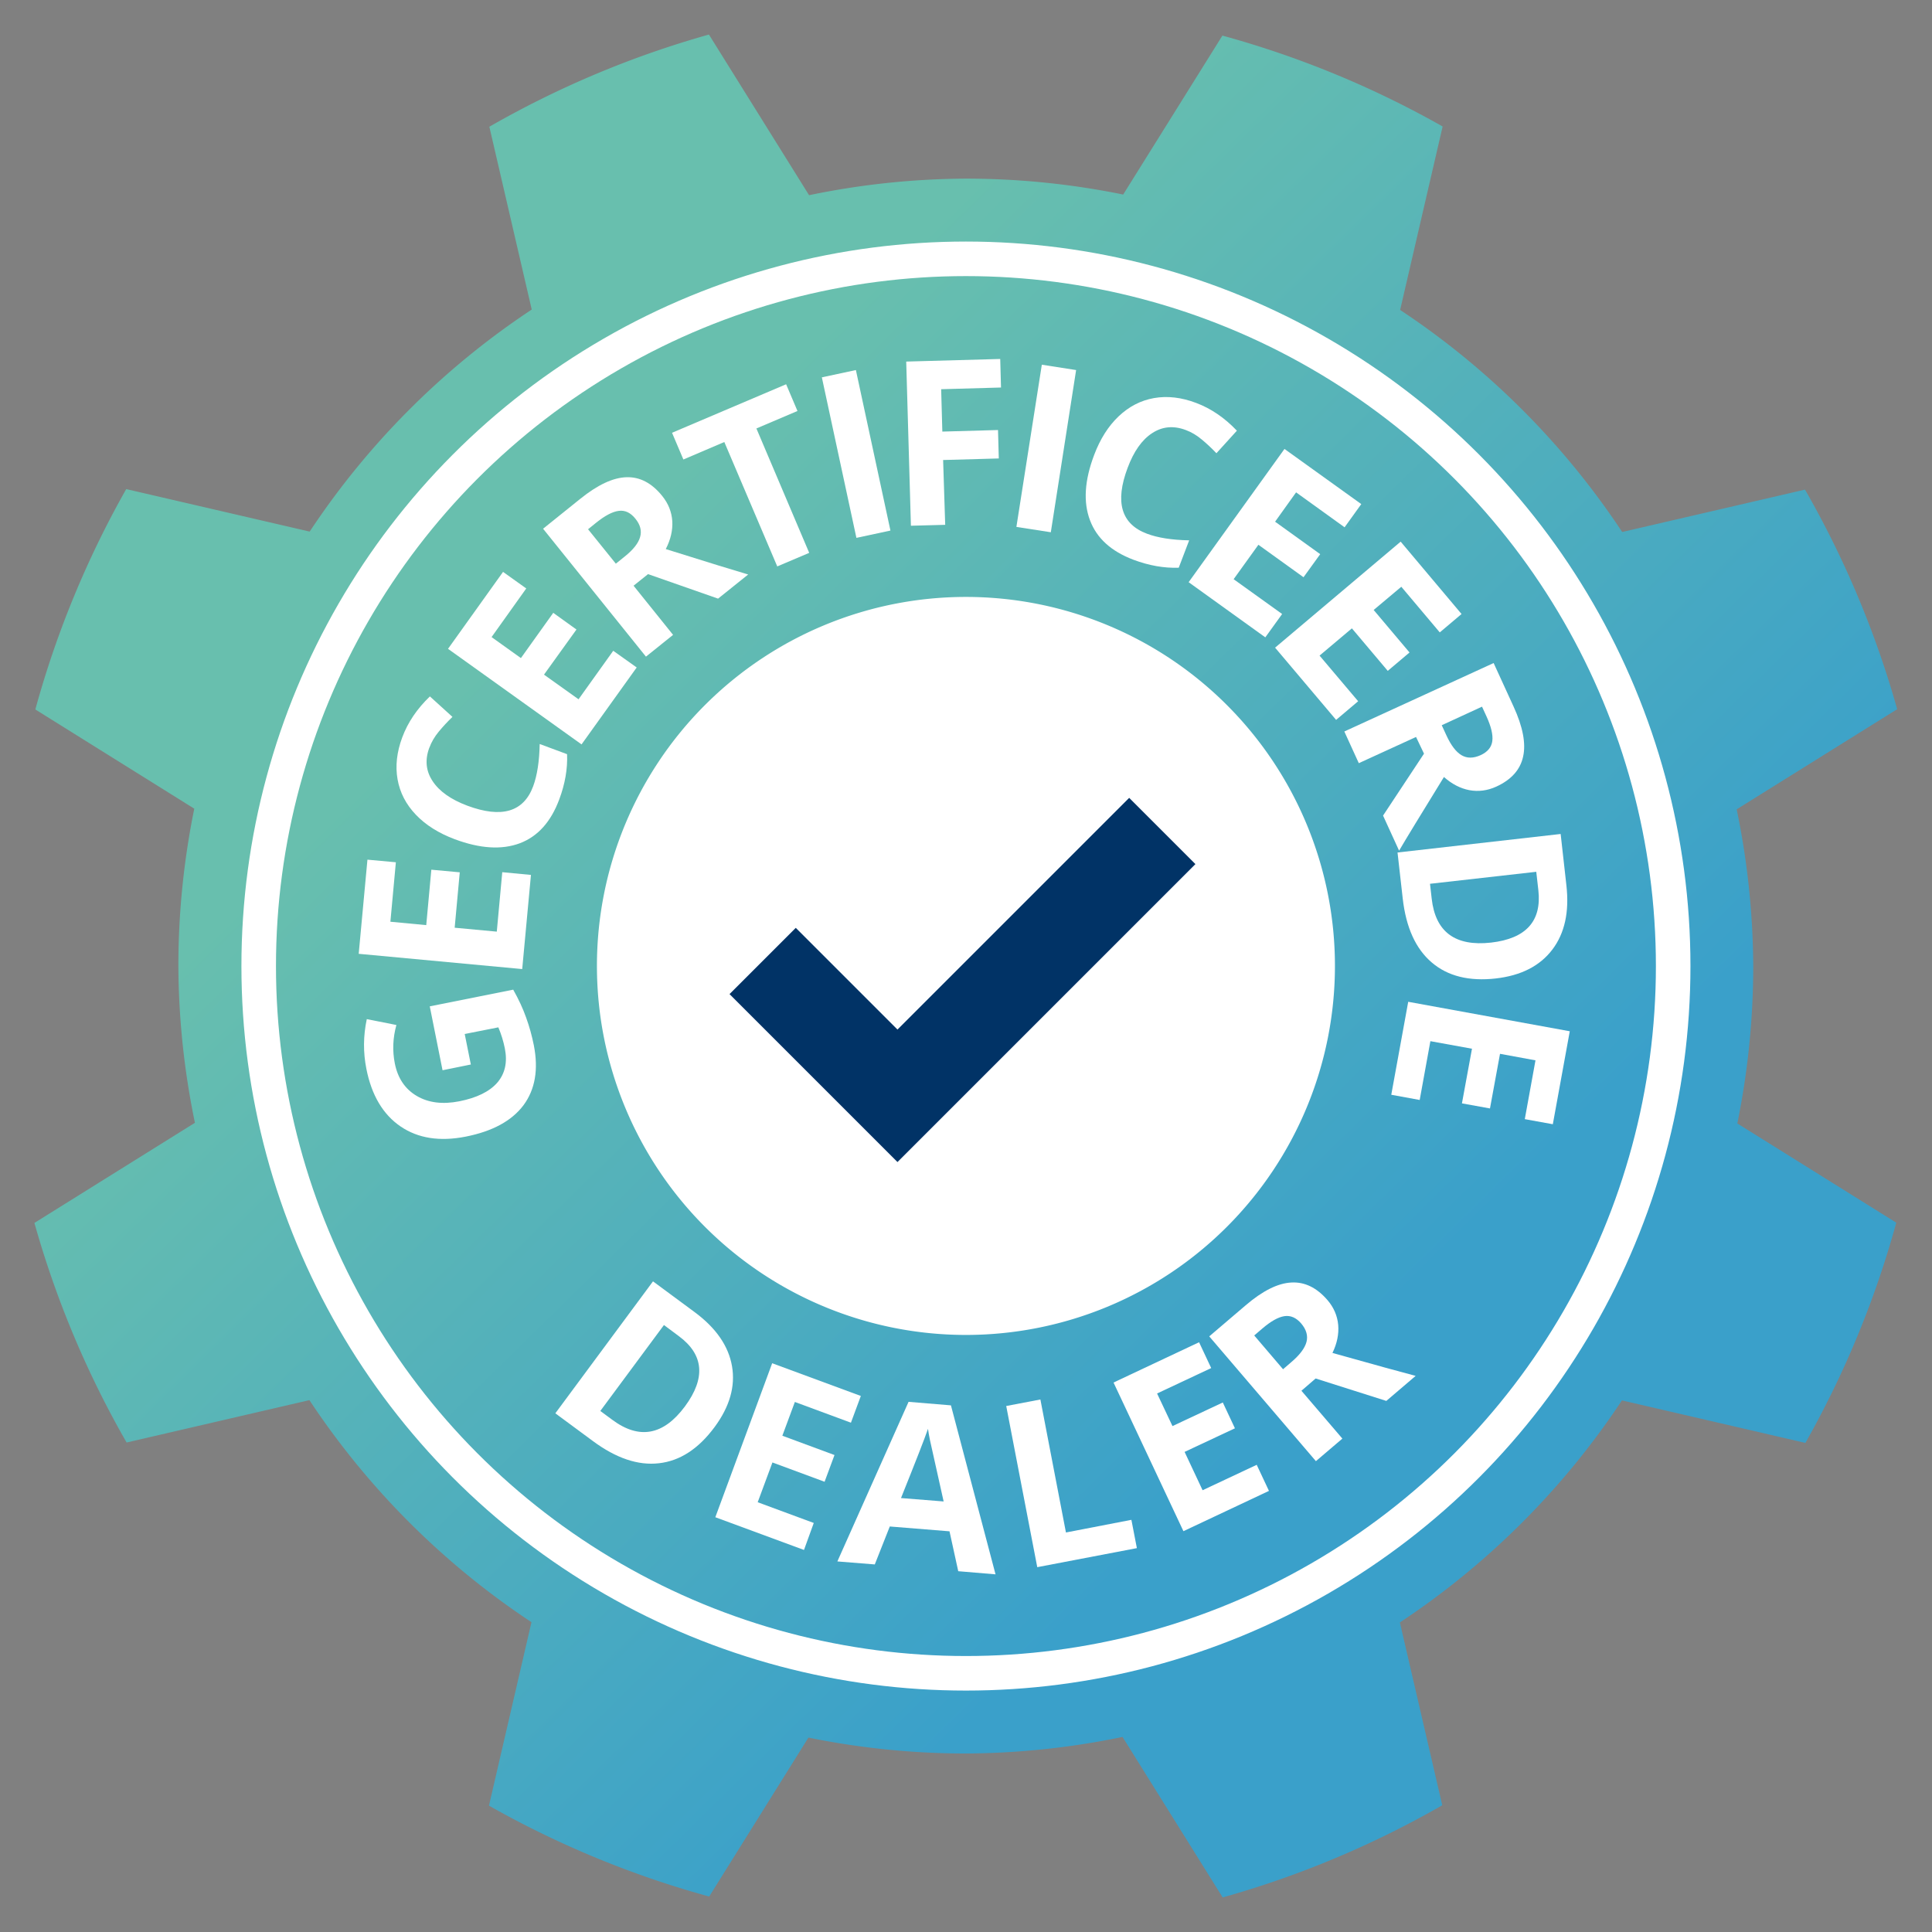
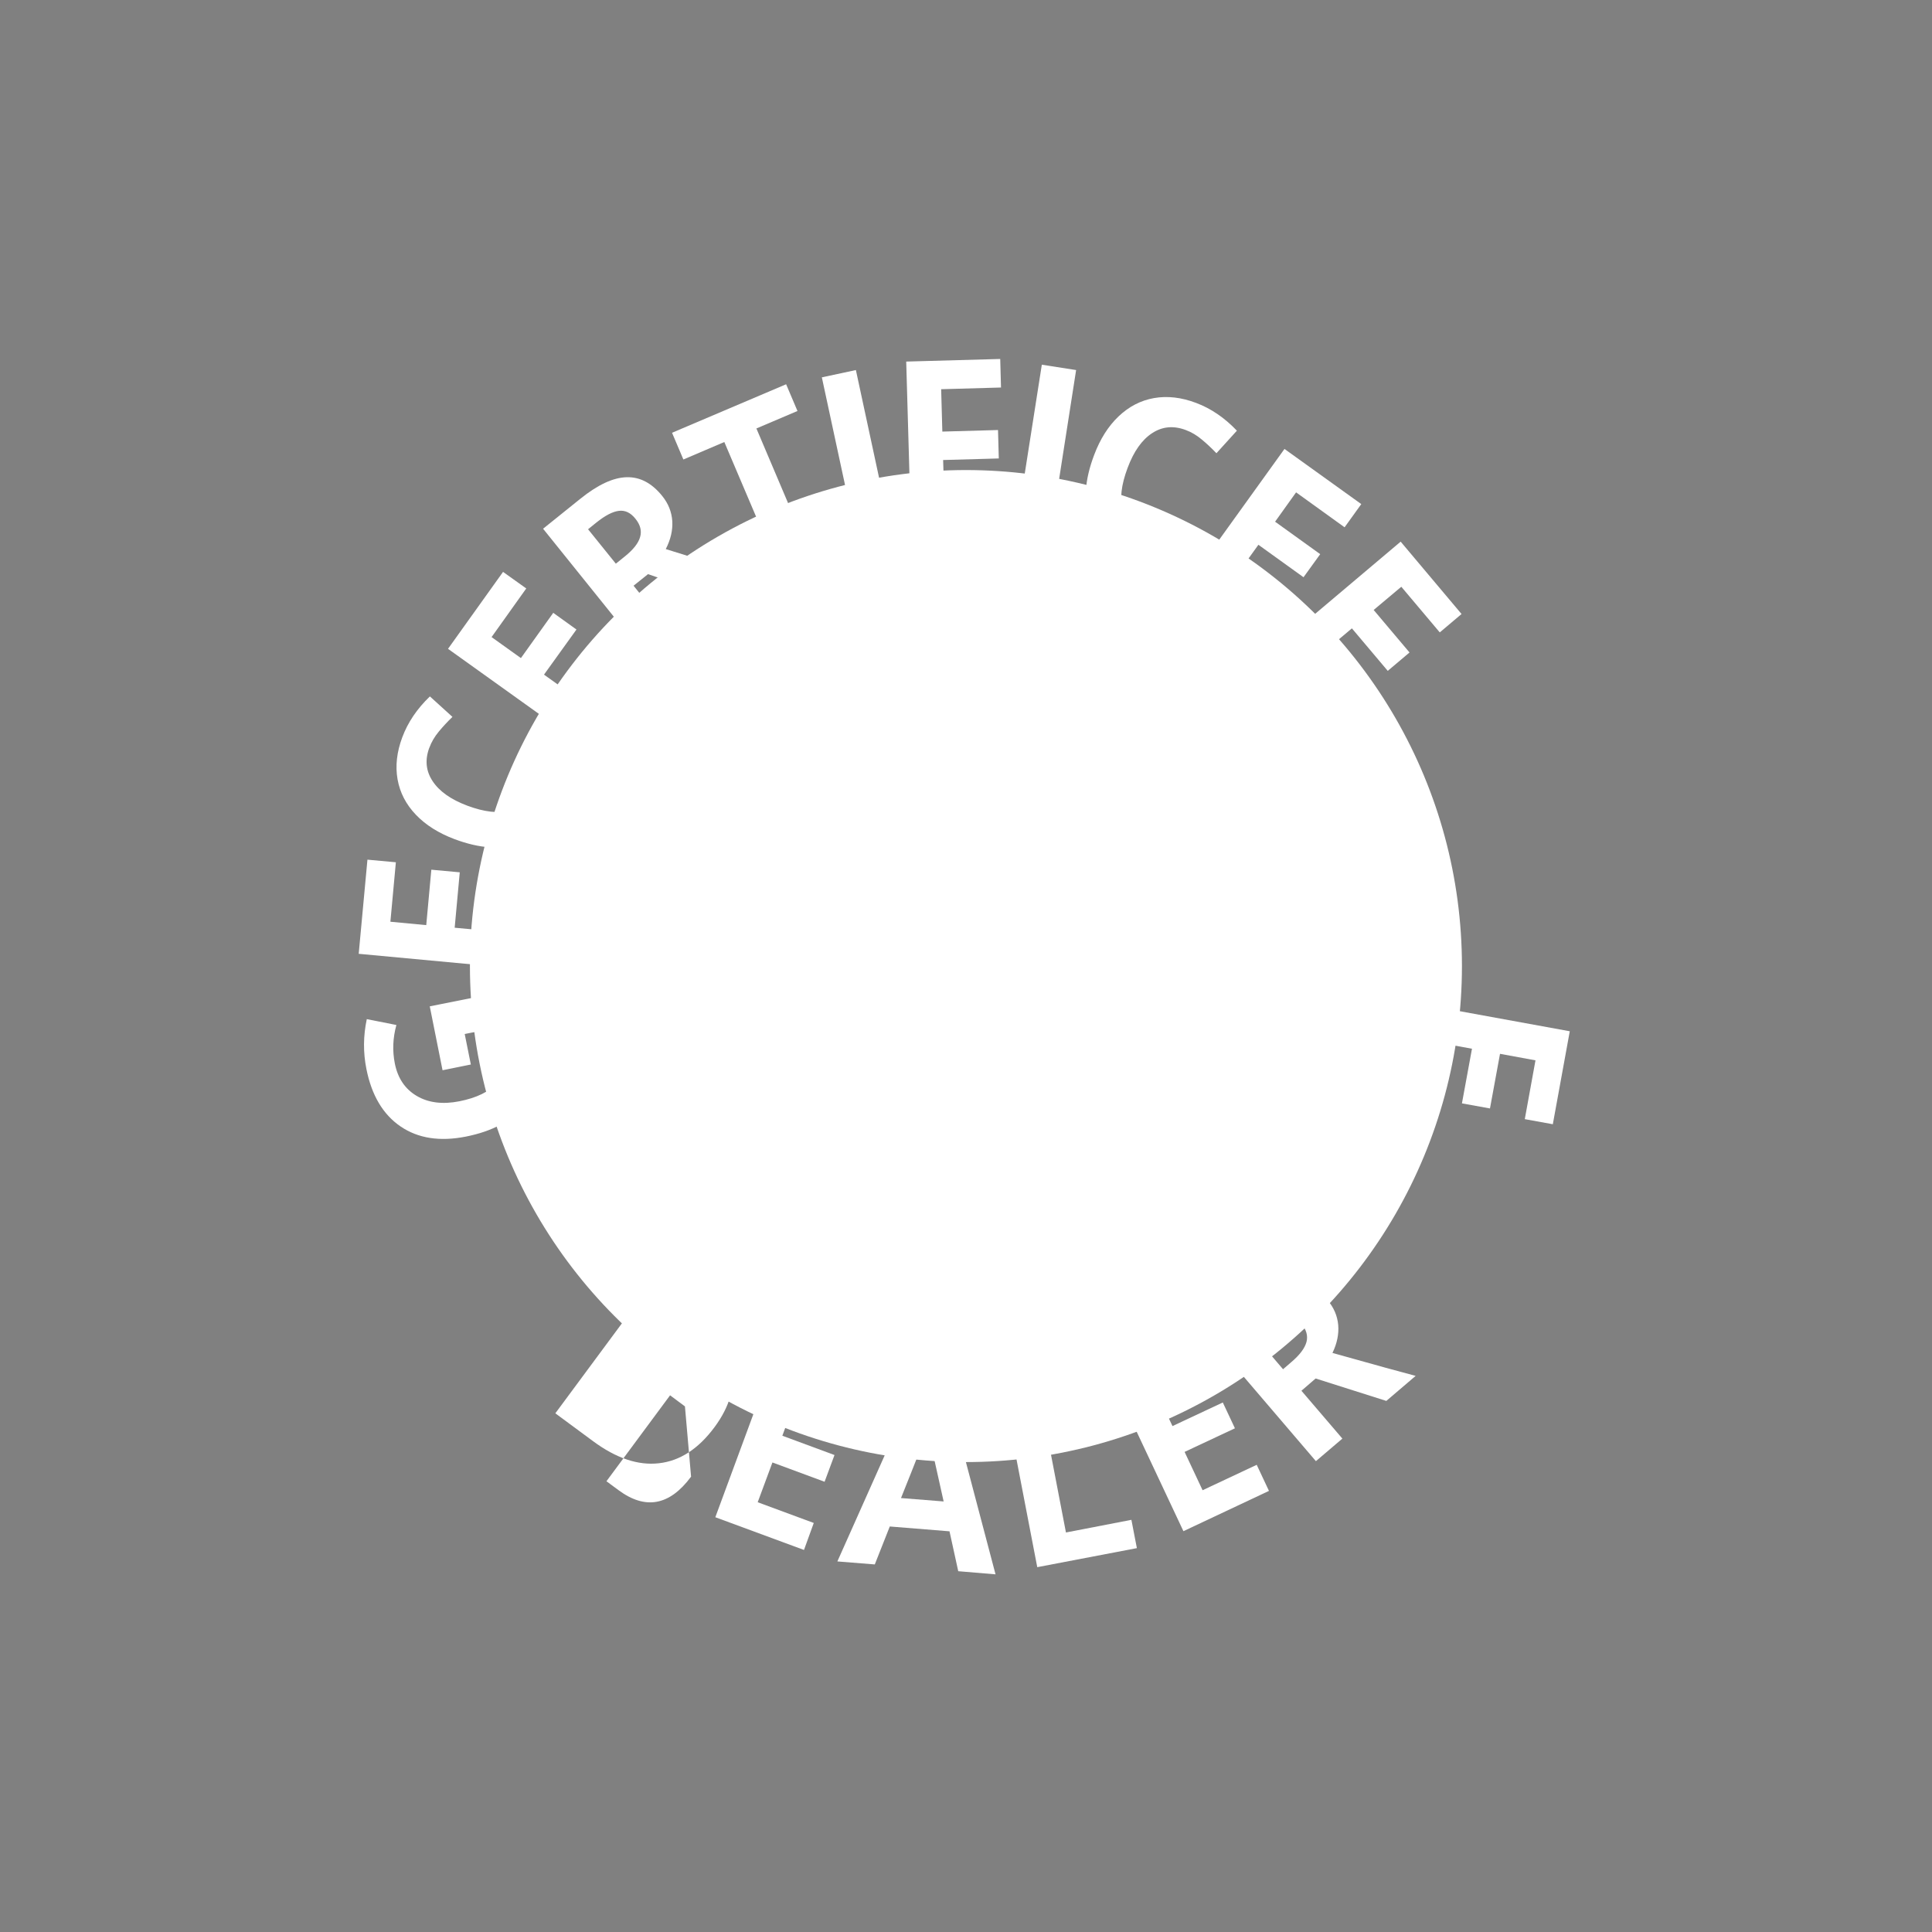
<svg xmlns="http://www.w3.org/2000/svg" xmlns:xlink="http://www.w3.org/1999/xlink" id="svg1023" version="1.1" viewBox="0 0 14.817 14.817" height="56" width="56">
  <rect x="0" y="0" width="14.817" height="14.817" fill="#808080" stroke="none" />
  <defs id="defs1017">
    <linearGradient y2="160.117" x2="118.742" y1="108.517" x1="68.068" gradientUnits="userSpaceOnUse" id="linearGradient890" xlink:href="#linearGradient869" gradientTransform="matrix(0.117,0,0,0.117,-3.493,273.792)" />
    <linearGradient id="linearGradient869">
      <stop id="stop865" offset="0" style="stop-color:#68bfae;stop-opacity:1" />
      <stop id="stop867" offset="1" style="stop-color:#3aa0ca;stop-opacity:1" />
    </linearGradient>
    <ellipse ry="4.631" rx="4.631" transform="matrix(-0.838,0.546,0.546,0.838,0,0)" cy="10.252" cx="-2.159" id="path5620-8-9" style="opacity:1;vector-effect:none;fill:none;fill-opacity:0.997;stroke:#000005;stroke-width:0.037;stroke-linecap:butt;stroke-linejoin:miter;stroke-miterlimit:4;stroke-dasharray:none;stroke-dashoffset:0;stroke-opacity:1" />
    <ellipse ry="3.386" rx="3.386" transform="matrix(-0.971,-0.238,0.238,-0.971,0,0)" cy="-5.437" cx="-8.956" id="path5620-1" style="opacity:1;vector-effect:none;fill:none;fill-opacity:0.997;stroke:#000005;stroke-width:0.027;stroke-linecap:butt;stroke-linejoin:miter;stroke-miterlimit:4;stroke-dasharray:none;stroke-dashoffset:0;stroke-opacity:1" />
  </defs>
  <g transform="translate(0,-282.183)" id="layer1">
    <ellipse ry="3.804" rx="3.804" cy="289.592" cx="7.408" id="path1806" style="opacity:1;vector-effect:none;fill:#ffffff;fill-opacity:0.997;stroke:none;stroke-width:0.261;stroke-linecap:butt;stroke-linejoin:miter;stroke-miterlimit:4;stroke-dasharray:none;stroke-dashoffset:0;stroke-opacity:1" />
-     <path id="path55-0" d="m 5.437,282.448 a 7.411,7.411 0 0 0 -1.684,0.707 l 0.325,1.402 a 6.04,6.04 0 0 0 -1.703,1.703 l -1.407,-0.326 a 7.411,7.411 0 0 0 -0.697,1.69 l 1.219,0.761 a 6.04,6.04 0 0 0 -0.122,1.206 6.04,6.04 0 0 0 0.127,1.203 l -1.231,0.768 a 7.411,7.411 0 0 0 0.707,1.684 l 1.402,-0.325 a 6.04,6.04 0 0 0 1.703,1.703 l -0.326,1.407 a 7.411,7.411 0 0 0 1.689,0.697 l 0.761,-1.219 a 6.04,6.04 0 0 0 1.206,0.122 6.04,6.04 0 0 0 1.203,-0.127 l 0.768,1.231 a 7.411,7.411 0 0 0 1.684,-0.707 l -0.325,-1.402 a 6.04,6.04 0 0 0 1.703,-1.703 l 1.407,0.326 a 7.411,7.411 0 0 0 0.697,-1.689 l -1.219,-0.761 a 6.04,6.04 0 0 0 0.122,-1.206 6.04,6.04 0 0 0 -0.127,-1.203 l 1.231,-0.768 a 7.411,7.411 0 0 0 -0.707,-1.684 l -1.402,0.325 a 6.04,6.04 0 0 0 -1.703,-1.703 l 0.326,-1.407 a 7.411,7.411 0 0 0 -1.689,-0.697 l -0.761,1.219 a 6.04,6.04 0 0 0 -1.206,-0.122 6.04,6.04 0 0 0 -1.203,0.127 z m 1.971,4.313 a 2.83,2.83 0 0 1 2.83,2.83 2.83,2.83 0 0 1 -2.83,2.83 2.83,2.83 0 0 1 -2.83,-2.83 2.83,2.83 0 0 1 2.83,-2.83 z" style="display:inline;fill:url(#linearGradient890);fill-opacity:1;stroke:none;stroke-width:0.031px;stroke-linecap:butt;stroke-linejoin:miter;stroke-opacity:1" />
-     <path id="rect843-3" d="m 8.66,288.302 -1.777,1.777 -0.78,-0.78 -0.508,0.508 0.78,0.78 0.508,0.508 0.508,-0.508 1.777,-1.777 z" style="display:inline;fill:#003366;fill-opacity:0.996;stroke:none;stroke-width:0.072;stroke-miterlimit:4;stroke-dasharray:none;stroke-opacity:1" />
-     <circle r="5.424" cy="289.592" cx="7.408" id="path1806-8" style="opacity:1;vector-effect:none;fill:none;fill-opacity:0.997;stroke:#ffffff;stroke-width:0.265;stroke-linecap:butt;stroke-linejoin:miter;stroke-miterlimit:4;stroke-dasharray:none;stroke-dashoffset:0;stroke-opacity:1" />
    <g id="text7618" style="font-style:normal;font-weight:normal;font-size:10.583px;line-height:1.25;font-family:sans-serif;letter-spacing:0px;word-spacing:0px;display:inline;fill:#ffffff;fill-opacity:1;stroke:none;stroke-width:0.265" aria-label="GECERTIFICEERDE" transform="translate(1.1666667e-7,282.183)">
      <path id="path1715" style="font-style:normal;font-variant:normal;font-weight:bold;font-stretch:normal;font-size:1.764px;font-family:'Open Sans';-inkscape-font-specification:'Open Sans Bold';letter-spacing:-0.159px;fill:#ffffff;stroke-width:0.265" d="M 3.394,8.208 3.296,7.718 3.936,7.59 Q 3.999,7.702 4.035,7.804 4.072,7.906 4.094,8.016 4.149,8.295 4.015,8.476 3.88,8.656 3.572,8.717 3.273,8.776 3.072,8.639 2.87,8.501 2.81,8.198 2.772,8.008 2.813,7.816 l 0.227,0.045 q -0.041,0.149 -0.012,0.295 0.034,0.17 0.168,0.249 0.134,0.079 0.327,0.041 0.201,-0.04 0.291,-0.143 0.089,-0.104 0.058,-0.261 -0.016,-0.082 -0.05,-0.163 l -0.258,0.051 0.047,0.234 z" />
      <path id="path1717" style="font-style:normal;font-variant:normal;font-weight:bold;font-stretch:normal;font-size:1.764px;font-family:'Open Sans';-inkscape-font-specification:'Open Sans Bold';letter-spacing:-0.159px;fill:#ffffff;stroke-width:0.265" d="M 4.072,6.71 4.005,7.432 2.751,7.315 l 0.067,-0.722 0.218,0.02 -0.042,0.456 0.275,0.026 0.039,-0.425 0.218,0.02 -0.039,0.425 0.323,0.03 0.042,-0.456 z" />
      <path id="path1719" style="font-style:normal;font-variant:normal;font-weight:bold;font-stretch:normal;font-size:1.764px;font-family:'Open Sans';-inkscape-font-specification:'Open Sans Bold';letter-spacing:-0.159px;fill:#ffffff;stroke-width:0.265" d="m 3.293,5.733 q -0.053,0.141 0.025,0.258 0.077,0.117 0.266,0.188 0.395,0.147 0.505,-0.149 0.046,-0.124 0.05,-0.324 l 0.21,0.078 Q 4.356,5.952 4.289,6.131 4.193,6.389 3.987,6.467 3.779,6.545 3.487,6.436 3.303,6.367 3.19,6.249 3.076,6.13 3.049,5.977 3.022,5.824 3.085,5.655 3.149,5.483 3.297,5.341 l 0.173,0.157 q -0.056,0.054 -0.105,0.113 -0.048,0.058 -0.072,0.123 z" />
      <path id="path1721" style="font-style:normal;font-variant:normal;font-weight:bold;font-stretch:normal;font-size:1.764px;font-family:'Open Sans';-inkscape-font-specification:'Open Sans Bold';letter-spacing:-0.159px;fill:#ffffff;stroke-width:0.265" d="M 4.883,5.119 4.46,5.709 3.436,4.976 3.858,4.386 4.036,4.513 3.77,4.886 3.995,5.047 4.243,4.7 4.421,4.828 4.172,5.174 4.437,5.363 4.703,4.991 Z" />
      <path id="path1723" style="font-style:normal;font-variant:normal;font-weight:bold;font-stretch:normal;font-size:1.764px;font-family:'Open Sans';-inkscape-font-specification:'Open Sans Bold';letter-spacing:-0.159px;fill:#ffffff;stroke-width:0.265" d="m 4.723,4.323 0.067,-0.054 q 0.099,-0.079 0.119,-0.15 0.021,-0.071 -0.036,-0.141 -0.056,-0.07 -0.128,-0.06 -0.071,0.009 -0.172,0.09 l -0.063,0.051 z M 4.859,4.492 5.162,4.869 4.954,5.036 4.165,4.055 4.451,3.825 Q 4.651,3.664 4.805,3.66 q 0.154,-0.005 0.274,0.144 0.07,0.087 0.077,0.193 0.006,0.105 -0.05,0.214 0.488,0.153 0.632,0.195 L 5.507,4.591 4.97,4.403 Z" />
      <path id="path1725" style="font-style:normal;font-variant:normal;font-weight:bold;font-stretch:normal;font-size:1.764px;font-family:'Open Sans';-inkscape-font-specification:'Open Sans Bold';letter-spacing:-0.159px;fill:#ffffff;stroke-width:0.265" d="M 6.206,4.24 5.961,4.344 5.555,3.39 5.241,3.524 5.154,3.319 6.029,2.947 6.116,3.152 5.801,3.286 Z" />
      <path id="path1727" style="font-style:normal;font-variant:normal;font-weight:bold;font-stretch:normal;font-size:1.764px;font-family:'Open Sans';-inkscape-font-specification:'Open Sans Bold';letter-spacing:-0.159px;fill:#ffffff;stroke-width:0.265" d="M 6.568,4.125 6.303,2.894 6.564,2.838 6.829,4.069 Z" />
      <path id="path1729" style="font-style:normal;font-variant:normal;font-weight:bold;font-stretch:normal;font-size:1.764px;font-family:'Open Sans';-inkscape-font-specification:'Open Sans Bold';letter-spacing:-0.159px;fill:#ffffff;stroke-width:0.265" d="m 7.249,4.025 -0.263,0.007 -0.036,-1.259 0.721,-0.02 0.006,0.219 -0.459,0.013 0.009,0.325 0.427,-0.012 0.006,0.218 -0.427,0.012 z" />
      <path id="path1731" style="font-style:normal;font-variant:normal;font-weight:bold;font-stretch:normal;font-size:1.764px;font-family:'Open Sans';-inkscape-font-specification:'Open Sans Bold';letter-spacing:-0.159px;fill:#ffffff;stroke-width:0.265" d="M 7.795,4.041 7.99,2.797 8.253,2.838 8.059,4.082 Z" />
      <path id="path1733" style="font-style:normal;font-variant:normal;font-weight:bold;font-stretch:normal;font-size:1.764px;font-family:'Open Sans';-inkscape-font-specification:'Open Sans Bold';letter-spacing:-0.159px;fill:#ffffff;stroke-width:0.265" d="m 9.094,3.298 q -0.141,-0.053 -0.258,0.024 -0.117,0.076 -0.188,0.266 -0.148,0.394 0.148,0.505 0.124,0.047 0.324,0.051 L 9.04,4.354 Q 8.872,4.36 8.693,4.293 8.436,4.196 8.359,3.989 8.281,3.781 8.391,3.49 8.46,3.306 8.579,3.193 8.698,3.08 8.85,3.053 9.004,3.026 9.173,3.09 9.344,3.154 9.486,3.303 l -0.157,0.173 Q 9.275,3.419 9.217,3.371 9.159,3.322 9.094,3.298 Z" />
      <path id="path1735" style="font-style:normal;font-variant:normal;font-weight:bold;font-stretch:normal;font-size:1.764px;font-family:'Open Sans';-inkscape-font-specification:'Open Sans Bold';letter-spacing:-0.159px;fill:#ffffff;stroke-width:0.265" d="M 9.704,4.888 9.116,4.465 9.851,3.443 10.44,3.866 10.312,4.044 9.94,3.776 9.779,4.001 10.125,4.25 9.997,4.427 9.651,4.178 9.461,4.442 9.833,4.709 Z" />
      <path id="path1737" style="font-style:normal;font-variant:normal;font-weight:bold;font-stretch:normal;font-size:1.764px;font-family:'Open Sans';-inkscape-font-specification:'Open Sans Bold';letter-spacing:-0.159px;fill:#ffffff;stroke-width:0.265" d="M 10.247,5.521 9.779,4.967 10.742,4.154 11.209,4.709 11.042,4.85 10.747,4.5 10.535,4.678 10.81,5.004 10.643,5.145 10.368,4.819 l -0.248,0.209 0.296,0.35 z" />
-       <path id="path1739" style="font-style:normal;font-variant:normal;font-weight:bold;font-stretch:normal;font-size:1.764px;font-family:'Open Sans';-inkscape-font-specification:'Open Sans Bold';letter-spacing:-0.159px;fill:#ffffff;stroke-width:0.265" d="m 11.057,5.562 0.036,0.078 q 0.053,0.115 0.116,0.152 0.063,0.037 0.146,-4.647e-4 0.081,-0.037 0.09,-0.109 0.009,-0.071 -0.045,-0.189 l -0.034,-0.074 z m -0.197,0.09 -0.439,0.201 -0.111,-0.243 1.145,-0.525 0.153,0.334 q 0.107,0.233 0.073,0.384 -0.033,0.151 -0.206,0.23 -0.101,0.046 -0.206,0.027 -0.104,-0.02 -0.195,-0.101 -0.268,0.435 -0.344,0.565 l -0.123,-0.269 0.314,-0.475 z" />
-       <path id="path1741" style="font-style:normal;font-variant:normal;font-weight:bold;font-stretch:normal;font-size:1.764px;font-family:'Open Sans';-inkscape-font-specification:'Open Sans Bold';letter-spacing:-0.159px;fill:#ffffff;stroke-width:0.265" d="M 11.473,7.504 Q 11.164,7.539 10.98,7.381 10.796,7.224 10.758,6.892 l -0.04,-0.354 1.251,-0.142 0.044,0.393 q 0.035,0.306 -0.108,0.494 -0.143,0.188 -0.433,0.221 z m -0.038,-0.275 q 0.403,-0.046 0.363,-0.402 l -0.016,-0.141 -0.815,0.092 0.013,0.114 q 0.043,0.383 0.455,0.337 z" />
      <path id="path1743" style="font-style:normal;font-variant:normal;font-weight:bold;font-stretch:normal;font-size:1.764px;font-family:'Open Sans';-inkscape-font-specification:'Open Sans Bold';letter-spacing:-0.159px;fill:#ffffff;stroke-width:0.265" d="m 10.67,8.396 0.13,-0.713 1.239,0.226 -0.13,0.713 -0.215,-0.039 0.082,-0.451 -0.272,-0.05 -0.077,0.419 -0.215,-0.039 0.077,-0.419 -0.319,-0.058 -0.082,0.451 z" />
    </g>
    <g id="text7663" style="font-style:normal;font-weight:normal;font-size:10.583px;line-height:1.25;font-family:sans-serif;letter-spacing:0px;word-spacing:0px;display:inline;fill:#ffffff;fill-opacity:1;stroke:none;stroke-width:0.265" aria-label="DEALER" transform="translate(1.1666667e-7,282.183)">
-       <path id="path1746" style="font-style:normal;font-variant:normal;font-weight:bold;font-stretch:normal;font-size:1.764px;font-family:'Open Sans';-inkscape-font-specification:'Open Sans Bold';letter-spacing:0.159px;fill:#ffffff;stroke-width:0.265" d="M 5.48,10.945 Q 5.295,11.195 5.054,11.222 4.814,11.25 4.546,11.051 L 4.259,10.839 5.008,9.827 5.326,10.062 q 0.248,0.183 0.288,0.416 0.04,0.232 -0.134,0.467 z M 5.253,10.786 q 0.241,-0.326 -0.047,-0.539 l -0.114,-0.085 -0.488,0.659 0.092,0.068 q 0.31,0.23 0.557,-0.103 z" />
+       <path id="path1746" style="font-style:normal;font-variant:normal;font-weight:bold;font-stretch:normal;font-size:1.764px;font-family:'Open Sans';-inkscape-font-specification:'Open Sans Bold';letter-spacing:0.159px;fill:#ffffff;stroke-width:0.265" d="M 5.48,10.945 Q 5.295,11.195 5.054,11.222 4.814,11.25 4.546,11.051 L 4.259,10.839 5.008,9.827 5.326,10.062 q 0.248,0.183 0.288,0.416 0.04,0.232 -0.134,0.467 z M 5.253,10.786 l -0.114,-0.085 -0.488,0.659 0.092,0.068 q 0.31,0.23 0.557,-0.103 z" />
      <path id="path1748" style="font-style:normal;font-variant:normal;font-weight:bold;font-stretch:normal;font-size:1.764px;font-family:'Open Sans';-inkscape-font-specification:'Open Sans Bold';letter-spacing:0.159px;fill:#ffffff;stroke-width:0.265" d="m 6.166,11.887 -0.68,-0.251 0.436,-1.181 0.68,0.251 -0.076,0.205 -0.43,-0.159 -0.096,0.259 0.4,0.148 -0.076,0.205 -0.4,-0.148 -0.113,0.305 0.43,0.159 z" />
      <path id="path1750" style="font-style:normal;font-variant:normal;font-weight:bold;font-stretch:normal;font-size:1.764px;font-family:'Open Sans';-inkscape-font-specification:'Open Sans Bold';letter-spacing:0.159px;fill:#ffffff;stroke-width:0.265" d="m 7.349,12.05 -0.067,-0.306 -0.458,-0.037 -0.115,0.291 -0.287,-0.023 0.546,-1.224 0.325,0.027 0.342,1.296 z M 7.237,11.515 Q 7.144,11.099 7.132,11.044 7.121,10.99 7.117,10.958 7.08,11.066 6.91,11.489 Z" />
      <path id="path1752" style="font-style:normal;font-variant:normal;font-weight:bold;font-stretch:normal;font-size:1.764px;font-family:'Open Sans';-inkscape-font-specification:'Open Sans Bold';letter-spacing:0.159px;fill:#ffffff;stroke-width:0.265" d="m 7.955,12.019 -0.238,-1.236 0.262,-0.05 0.196,1.02 0.502,-0.097 0.042,0.217 z" />
      <path id="path1754" style="font-style:normal;font-variant:normal;font-weight:bold;font-stretch:normal;font-size:1.764px;font-family:'Open Sans';-inkscape-font-specification:'Open Sans Bold';letter-spacing:0.159px;fill:#ffffff;stroke-width:0.265" d="m 9.732,11.434 -0.656,0.309 -0.536,-1.14 0.656,-0.309 0.093,0.198 -0.415,0.195 0.118,0.25 0.386,-0.181 0.093,0.198 -0.386,0.181 0.138,0.294 0.415,-0.195 z" />
      <path id="path1756" style="font-style:normal;font-variant:normal;font-weight:bold;font-stretch:normal;font-size:1.764px;font-family:'Open Sans';-inkscape-font-specification:'Open Sans Bold';letter-spacing:0.159px;fill:#ffffff;stroke-width:0.265" d="m 9.84,10.501 0.065,-0.056 q 0.096,-0.082 0.115,-0.154 0.018,-0.071 -0.04,-0.14 -0.058,-0.068 -0.13,-0.057 -0.071,0.011 -0.169,0.095 l -0.062,0.053 z m 0.141,0.165 0.314,0.367 -0.203,0.173 -0.818,-0.957 0.279,-0.238 q 0.195,-0.167 0.35,-0.175 0.154,-0.009 0.278,0.135 0.072,0.084 0.082,0.19 0.009,0.105 -0.044,0.215 0.492,0.138 0.638,0.176 l -0.225,0.192 -0.542,-0.172 z" />
    </g>
  </g>
</svg>